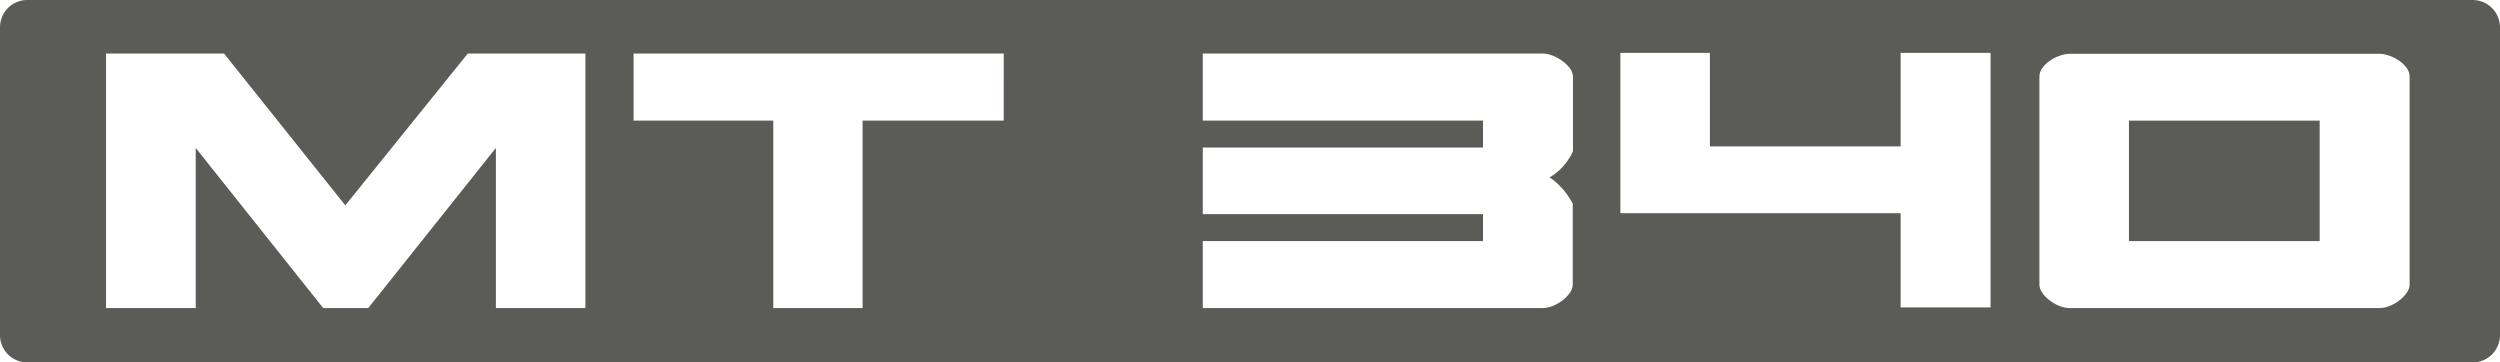
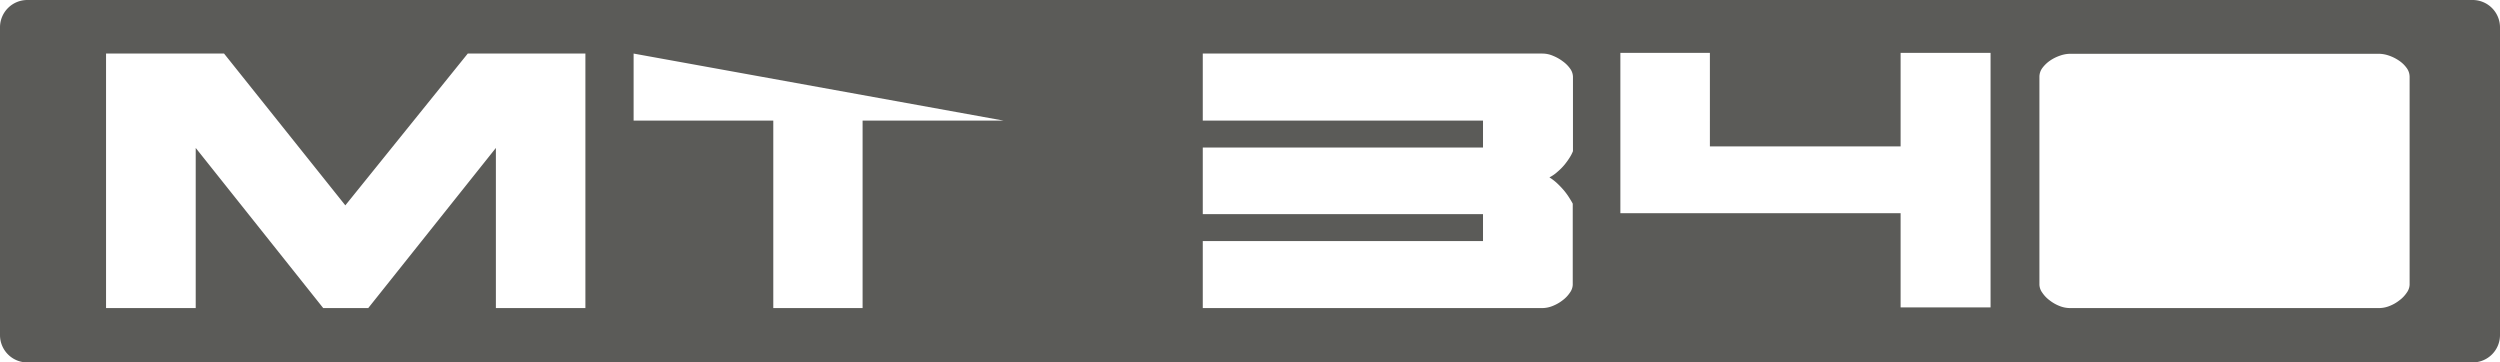
<svg xmlns="http://www.w3.org/2000/svg" viewBox="0 0 344.89 50">
  <defs>
    <style>.cls-1{fill:#5b5b58;}</style>
  </defs>
  <g id="Calque_2" data-name="Calque 2">
    <g id="Modèles">
      <g id="MT-340">
-         <path class="cls-1" d="M341.12,0H3.77A3.77,3.77,0,0,0,0,3.77V46.23A3.77,3.77,0,0,0,3.77,50H341.12a3.78,3.78,0,0,0,3.77-3.77V3.77A3.78,3.78,0,0,0,341.12,0ZM80.76,42.5H68.41V20.41L50.8,42.5H44.59L27,20.41V42.5H14.63V7.39H30.91L47.64,28.33,64.53,7.39H80.76Zm57.71-25.86H119V42.5H106.68V16.64H87.41V7.39h51.06ZM217,20.85a5,5,0,0,1-.42.83,9.53,9.53,0,0,1-.75,1.05,7.84,7.84,0,0,1-1,1,4.84,4.84,0,0,1-1.08.74,6.77,6.77,0,0,1,1.08.83,12.4,12.4,0,0,1,.95,1c.27.33.51.66.72,1s.36.58.47.8V39.29a2,2,0,0,1-.39,1.08,4.31,4.31,0,0,1-1,1.05,5.53,5.53,0,0,1-1.36.78,3.85,3.85,0,0,1-1.46.3H165.93V33.26h38.66V29.54H165.93V20.35h38.66V16.64H165.93V7.39h46.86a3.69,3.69,0,0,1,1.46.31,5.84,5.84,0,0,1,1.36.77,4.31,4.31,0,0,1,1,1A2,2,0,0,1,217,10.6Zm57.61,21.56H262.2v-13H223.54V7.29h12.35V20.2H262.2V7.29h12.41Zm57.81-3.12a2,2,0,0,1-.39,1.08,4.31,4.31,0,0,1-1,1.05,5.29,5.29,0,0,1-1.35.78,3.94,3.94,0,0,1-1.47.3H285.56a3.94,3.94,0,0,1-1.47-.3,5.47,5.47,0,0,1-1.35-.78,4.31,4.31,0,0,1-1-1.05,2,2,0,0,1-.39-1.08V10.6a2.06,2.06,0,0,1,.42-1.24,4.47,4.47,0,0,1,1.05-1,5.64,5.64,0,0,1,1.39-.69,4.33,4.33,0,0,1,1.41-.25h42.53a4.39,4.39,0,0,1,1.42.25,5.75,5.75,0,0,1,1.38.69,4.12,4.12,0,0,1,1.05,1,2.06,2.06,0,0,1,.42,1.24Z" />
-         <rect class="cls-1" x="293.7" y="16.64" width="26.31" height="16.62" />
+         <path class="cls-1" d="M341.12,0H3.77A3.77,3.77,0,0,0,0,3.77V46.23A3.77,3.77,0,0,0,3.77,50H341.12a3.78,3.78,0,0,0,3.77-3.77V3.77A3.78,3.78,0,0,0,341.12,0ZM80.76,42.5H68.41V20.41L50.8,42.5H44.59L27,20.41V42.5H14.63V7.39H30.91L47.64,28.33,64.53,7.39H80.76Zm57.71-25.86H119V42.5H106.68V16.64H87.41V7.39ZM217,20.85a5,5,0,0,1-.42.83,9.53,9.53,0,0,1-.75,1.05,7.84,7.84,0,0,1-1,1,4.84,4.84,0,0,1-1.08.74,6.77,6.77,0,0,1,1.08.83,12.4,12.4,0,0,1,.95,1c.27.33.51.66.72,1s.36.58.47.8V39.29a2,2,0,0,1-.39,1.08,4.31,4.31,0,0,1-1,1.05,5.53,5.53,0,0,1-1.36.78,3.85,3.85,0,0,1-1.46.3H165.93V33.26h38.66V29.54H165.93V20.35h38.66V16.64H165.93V7.39h46.86a3.69,3.69,0,0,1,1.46.31,5.84,5.84,0,0,1,1.36.77,4.31,4.31,0,0,1,1,1A2,2,0,0,1,217,10.6Zm57.61,21.56H262.2v-13H223.54V7.29h12.35V20.2H262.2V7.29h12.41Zm57.81-3.12a2,2,0,0,1-.39,1.08,4.31,4.31,0,0,1-1,1.05,5.29,5.29,0,0,1-1.35.78,3.94,3.94,0,0,1-1.47.3H285.56a3.94,3.94,0,0,1-1.47-.3,5.47,5.47,0,0,1-1.35-.78,4.31,4.31,0,0,1-1-1.05,2,2,0,0,1-.39-1.08V10.6a2.06,2.06,0,0,1,.42-1.24,4.47,4.47,0,0,1,1.05-1,5.64,5.64,0,0,1,1.39-.69,4.33,4.33,0,0,1,1.41-.25h42.53a4.39,4.39,0,0,1,1.42.25,5.75,5.75,0,0,1,1.38.69,4.12,4.12,0,0,1,1.05,1,2.06,2.06,0,0,1,.42,1.24Z" />
      </g>
    </g>
  </g>
</svg>